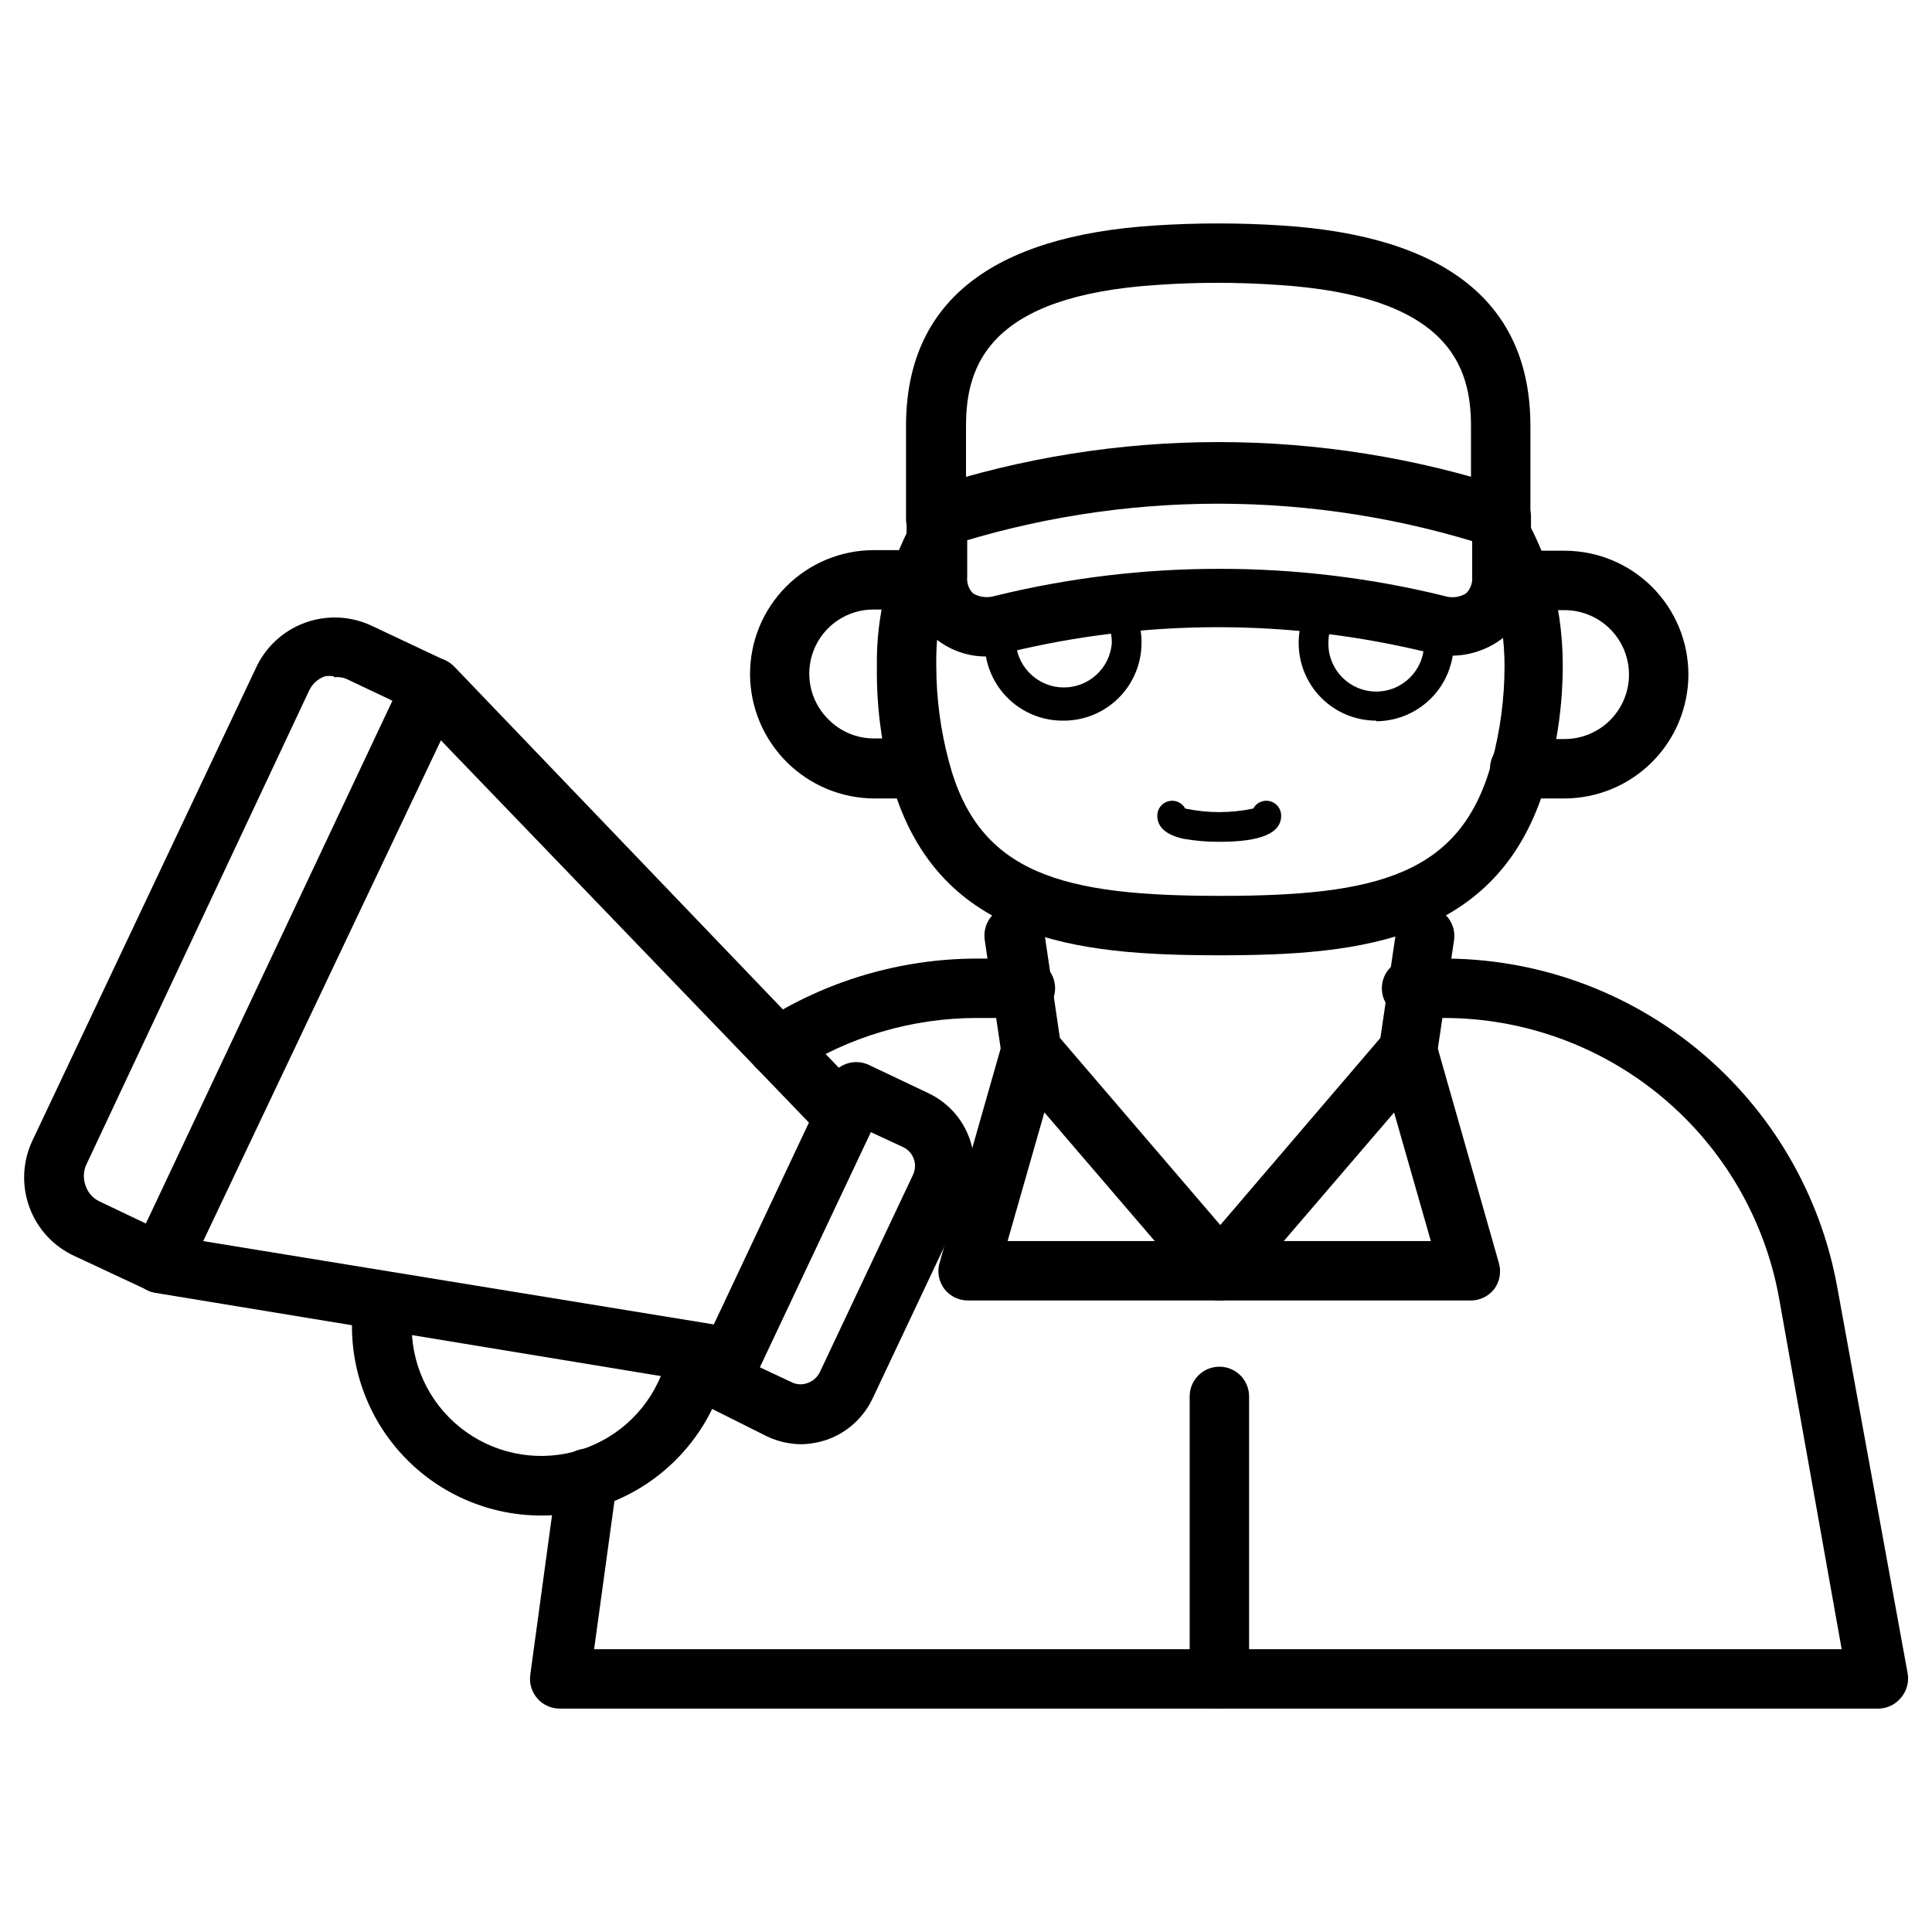
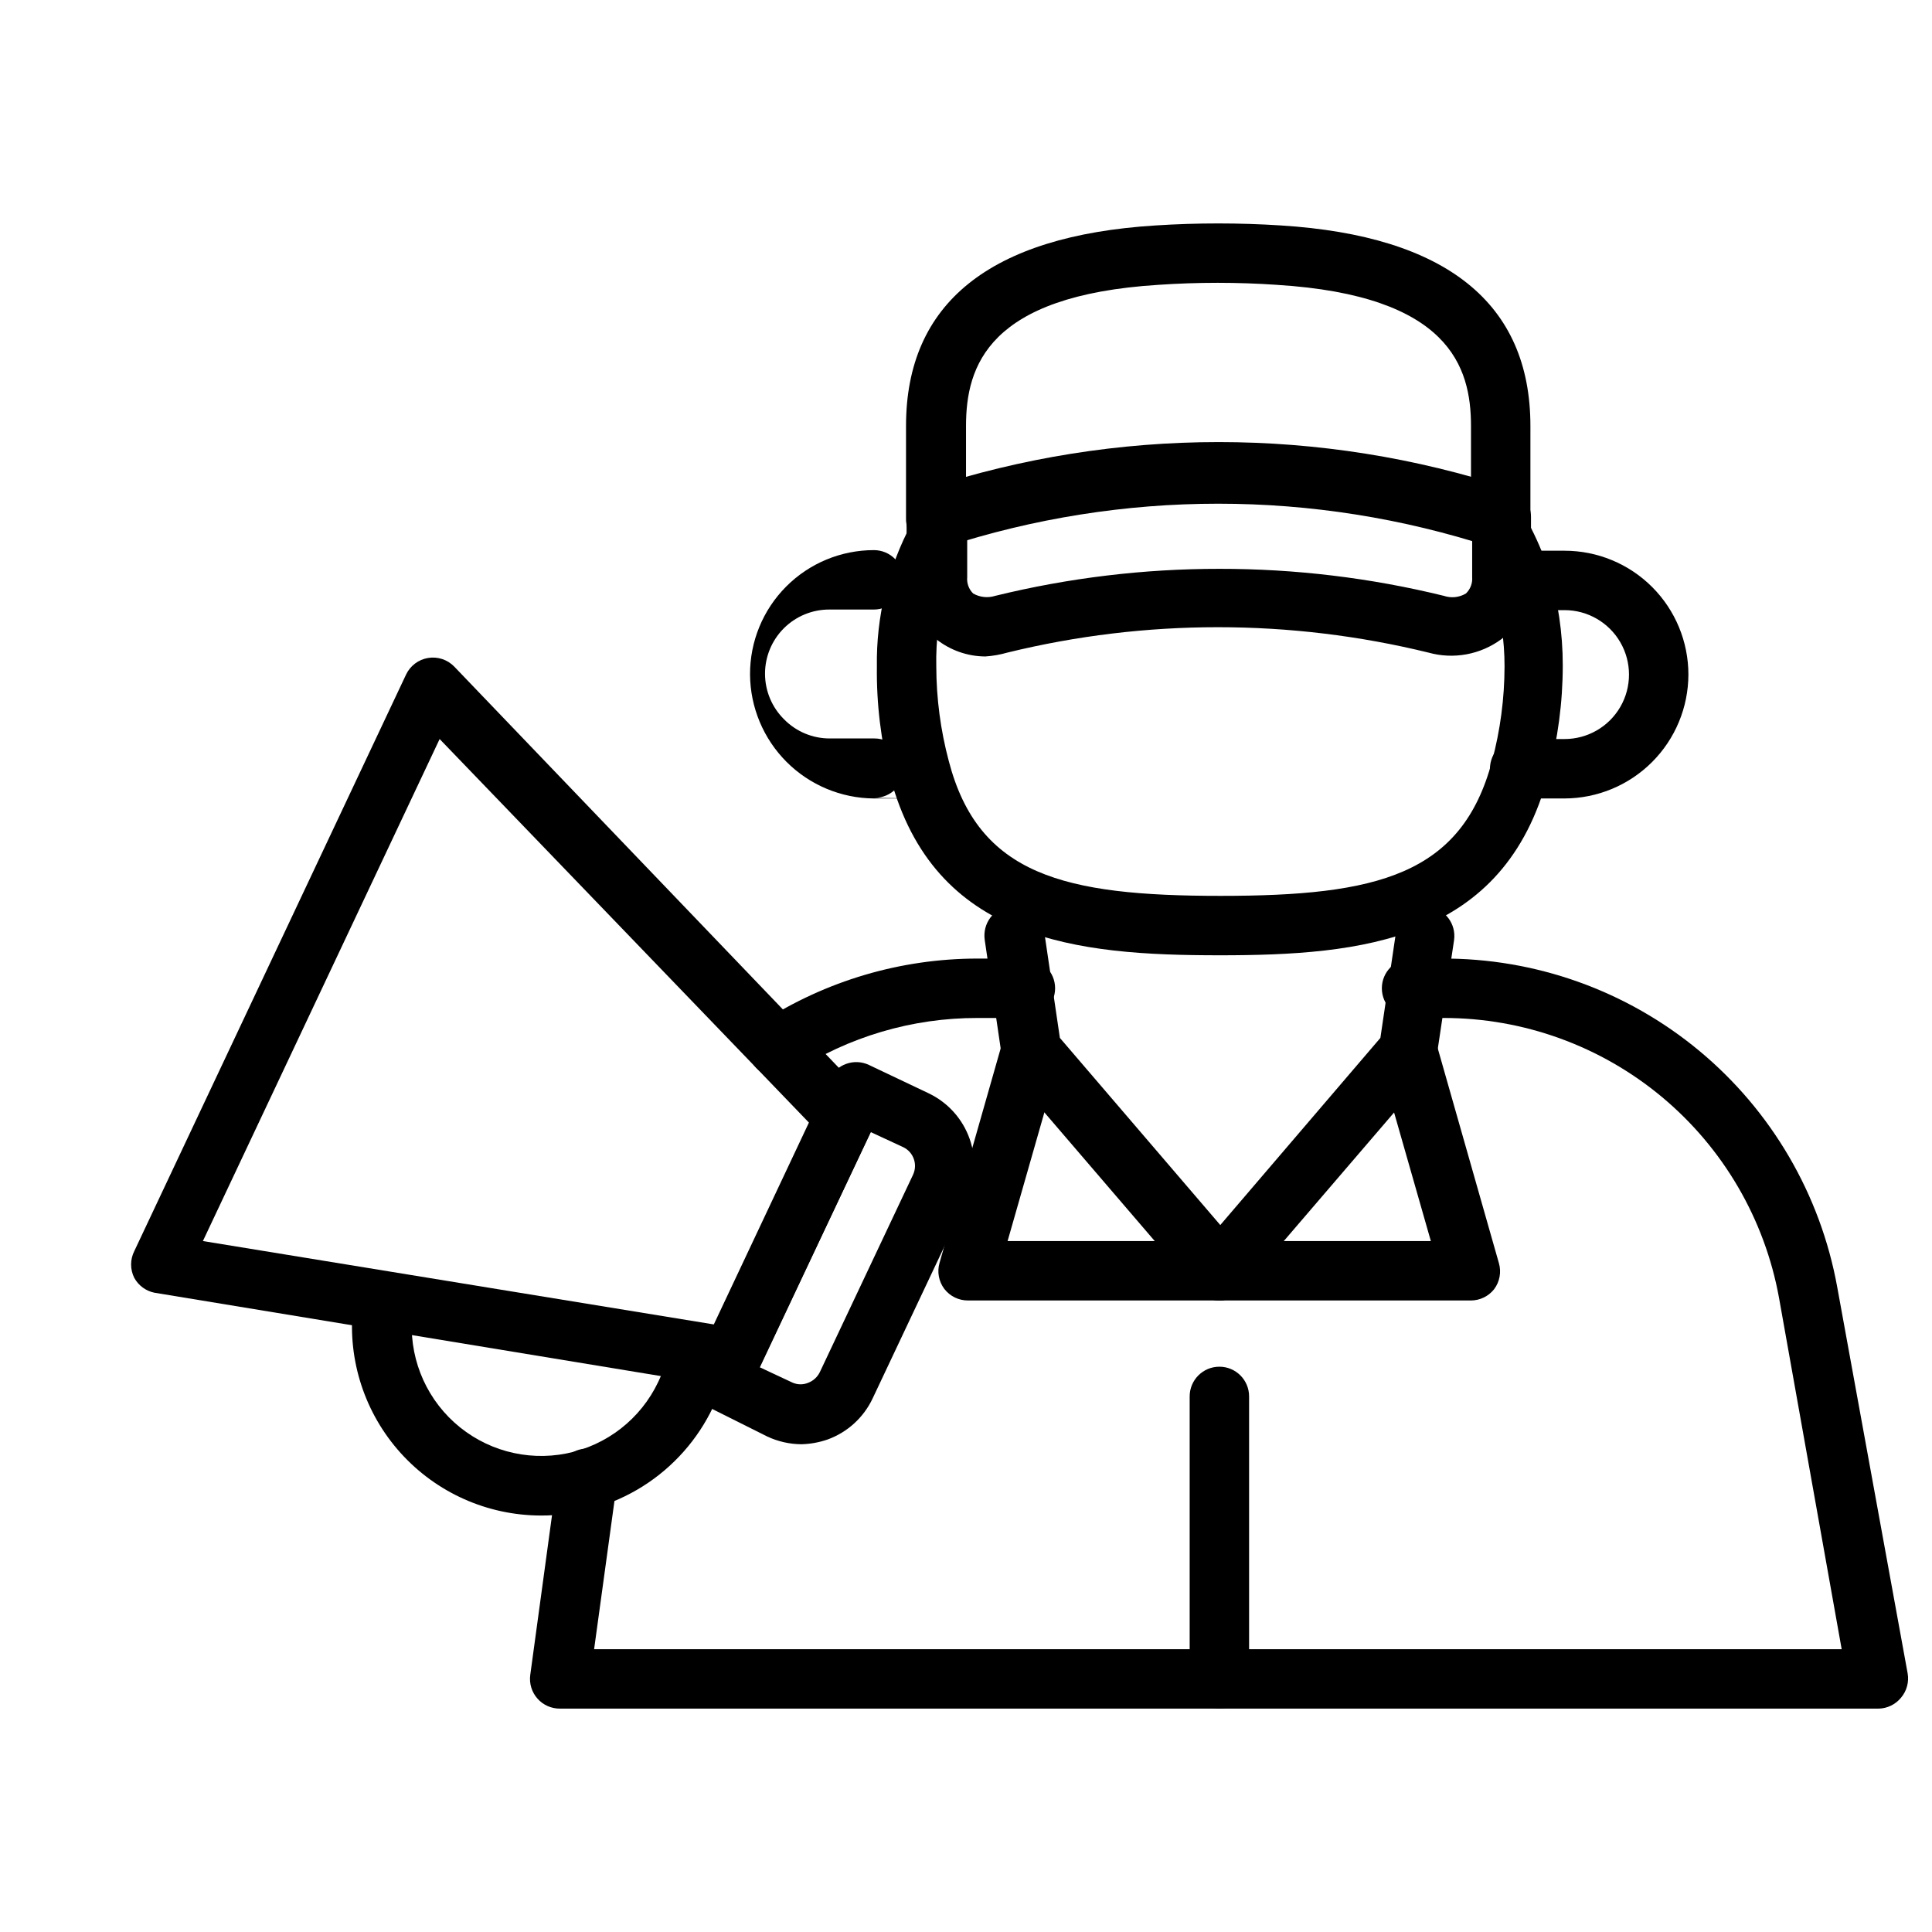
<svg xmlns="http://www.w3.org/2000/svg" fill="#000000" width="800px" height="800px" version="1.1" viewBox="144 144 512 512">
  <g>
-     <path d="m186.2 486.59c-1.152 0.012-2.285-0.258-3.309-0.785l-19.051-8.898c-5.555-2.519-9.879-7.152-12.004-12.871-2.129-5.719-1.887-12.051 0.672-17.59l59.195-125.17c2.519-5.656 7.215-10.059 13.023-12.207 5.809-2.148 12.242-1.863 17.836 0.793l19.363 9.133c1.883 0.902 3.324 2.519 4.016 4.488 0.789 1.914 0.789 4.062 0 5.981l-72.578 152.88c-0.906 1.879-2.519 3.324-4.488 4.016-0.871 0.23-1.777 0.312-2.676 0.234zm46.289-163.34h-0.004c-0.805-0.156-1.633-0.156-2.438 0-1.801 0.645-3.273 1.977-4.094 3.699l-59.199 125.95c-0.707 1.77-0.707 3.742 0 5.512 0.633 1.785 1.969 3.238 3.699 4.012l12.203 5.824 65.336-138.55-12.281-5.824h0.004c-1.027-0.398-2.137-0.531-3.231-0.391z" />
    <path d="m337.89 511.62h-0.863l-152.09-25.035c-2.277-0.457-4.234-1.898-5.352-3.934-1.121-2.231-1.121-4.859 0-7.086l72.027-152.8c1.105-2.328 3.277-3.973 5.82-4.394 2.547-0.426 5.133 0.422 6.934 2.269l109.27 113.99c2.254 2.359 2.816 5.867 1.414 8.816l-30.148 63.684c-1.289 2.707-4.008 4.449-7.008 4.488zm-140.12-38.73 135.55 22.121 25.191-53.371-98.004-101.79z" />
    <path d="m287.27 545.63c-14.133-0.043-27.598-6.051-37.07-16.543-9.473-10.492-14.078-24.496-12.68-38.562 0.457-4.348 4.352-7.504 8.699-7.047s7.5 4.352 7.047 8.699c-1.059 10.812 3.066 21.488 11.117 28.781 8.051 7.293 19.082 10.34 29.734 8.223 10.656-2.121 19.68-9.156 24.328-18.977 1.363-2.844 2.316-5.863 2.832-8.973 0.367-2.059 1.531-3.887 3.246-5.082 1.711-1.195 3.828-1.664 5.887-1.297 2.082 0.312 3.957 1.441 5.199 3.144 1.242 1.699 1.75 3.828 1.414 5.91-0.727 4.469-2.078 8.816-4.016 12.91-4.09 8.656-10.566 15.965-18.668 21.07-8.102 5.106-17.492 7.789-27.07 7.742z" />
    <path d="m356.39 526.74c-3.129-0.02-6.219-0.719-9.051-2.047l-15.742-7.871h-0.004c-3.934-1.848-5.625-6.535-3.777-10.473l35.977-76.359v0.004c1.848-3.934 6.535-5.625 10.469-3.781l15.742 7.477v0.004c5.141 2.414 9.094 6.793 10.973 12.152s1.527 11.246-0.973 16.344l-24.719 52.348c-2.379 5.09-6.684 9.027-11.965 10.945-2.231 0.773-4.57 1.199-6.93 1.258zm-11.02-20.387 8.738 4.094v-0.004c1.309 0.551 2.785 0.551 4.094 0 1.348-0.52 2.445-1.531 3.07-2.832l24.719-52.348h-0.004c1.242-2.719 0.09-5.934-2.598-7.242l-8.66-4.016z" />
    <path d="m467.15 397.16c-37.785 0-75.57-3.699-87.223-47.23-2.477-9.562-3.668-19.41-3.543-29.285-0.207-13.227 2.965-26.285 9.211-37.941 2.375-2.805 6.375-3.59 9.637-1.895 3.258 1.699 4.91 5.422 3.981 8.977-1.742 3.262-3.215 6.656-4.406 10.156-1.934 6.727-2.836 13.707-2.68 20.703 0.02 8.453 1.133 16.867 3.309 25.031 7.871 30.23 30.543 35.738 72.027 35.738 41.484 0 63.922-5.512 71.949-35.738 2.18-8.164 3.289-16.578 3.309-25.031 0.012-6.965-1.023-13.891-3.07-20.547-1.227-3.574-2.781-7.023-4.644-10.312-2.043-3.848-0.582-8.621 3.266-10.664 3.848-2.043 8.625-0.582 10.668 3.266 2.168 4.035 3.984 8.25 5.43 12.594 2.512 8.215 3.785 16.758 3.781 25.348-0.004 9.812-1.301 19.578-3.859 29.051-11.648 44.082-49.434 47.781-87.141 47.781z" />
-     <path d="m538 287.82c-4.348 0-7.871-3.523-7.871-7.871 0-3.184 1.918-6.055 4.859-7.273s6.324-0.543 8.578 1.707c2.25 2.254 2.926 5.637 1.707 8.578-1.219 2.941-4.09 4.859-7.273 4.859z" />
    <path d="m396.22 287.82c-4.348 0-7.871-3.523-7.871-7.871 0-3.184 1.918-6.055 4.859-7.273 2.941-1.219 6.328-0.543 8.578 1.707 2.254 2.254 2.926 5.637 1.707 8.578-1.219 2.941-4.09 4.859-7.273 4.859z" />
    <path d="m467.15 488.64c-2.301 0-4.488-1.004-5.984-2.754l-49.91-58.176c-1.02-1.137-1.652-2.57-1.809-4.094l-4.488-30.543c-0.301-2.086 0.238-4.211 1.5-5.898 1.262-1.691 3.144-2.812 5.231-3.113 4.348-0.633 8.383 2.383 9.016 6.731l4.172 28.262 42.508 49.594 42.43-49.594 4.172-28.262c0.688-4.137 4.496-7.012 8.66-6.535 4.305 0.609 7.301 4.594 6.691 8.895l-4.566 30.465c-0.188 1.477-0.785 2.867-1.73 4.016l-49.91 58.176c-1.48 1.777-3.668 2.812-5.981 2.832z" />
    <path d="m350.09 429.44c-2.676-0.008-5.168-1.371-6.613-3.621-2.356-3.633-1.336-8.488 2.285-10.863 17.074-11.047 36.973-16.922 57.309-16.926h12.672c4.348 0 7.871 3.523 7.871 7.871s-3.523 7.871-7.871 7.871h-12.672c-17.301-0.035-34.234 4.969-48.73 14.406-1.266 0.82-2.742 1.258-4.25 1.262z" />
    <path d="m641.83 596.8h-349.44c-2.277 0.02-4.449-0.949-5.961-2.656-1.508-1.707-2.207-3.981-1.91-6.242l7.242-53.137c0.586-4.344 4.586-7.394 8.934-6.809 4.348 0.59 7.398 4.59 6.812 8.938l-6.062 44.16h330.62l-16.609-93.125c-3.781-20.812-14.75-39.641-30.992-53.191-16.246-13.555-36.73-20.973-57.883-20.965h-8.504c-4.348 0-7.871-3.523-7.871-7.871s3.523-7.871 7.871-7.871h7.871c24.941-0.16 49.141 8.484 68.332 24.41 19.195 15.926 32.156 38.113 36.605 62.652l18.656 102.34c0.41 2.305-0.227 4.668-1.734 6.457-1.465 1.809-3.656 2.875-5.981 2.914z" />
    <path d="m467.15 488.64h-66.598c-2.465 0.02-4.797-1.117-6.301-3.07-1.484-1.98-1.953-4.547-1.258-6.926l16.609-58.254c1.195-4.195 5.566-6.625 9.762-5.43 4.195 1.195 6.629 5.562 5.434 9.758l-13.777 48.18h56.129c4.348 0 7.871 3.523 7.871 7.871s-3.523 7.871-7.871 7.871z" />
    <path d="m533.82 488.64h-66.676c-4.348 0-7.875-3.523-7.875-7.871s3.527-7.871 7.875-7.871h56.047l-13.777-48.18c-0.574-2.012-0.324-4.172 0.695-6.004 1.02-1.832 2.723-3.18 4.738-3.754 4.195-1.195 8.566 1.234 9.762 5.43l16.609 58.332c0.695 2.379 0.227 4.945-1.258 6.926-1.488 1.883-3.746 2.981-6.141 2.992z" />
    <path d="m467.15 596.8c-4.348 0-7.875-3.527-7.875-7.875v-74.863c0-4.348 3.527-7.871 7.875-7.871 4.348 0 7.871 3.523 7.871 7.871v74.863c0 2.09-0.828 4.09-2.305 5.566-1.477 1.477-3.481 2.309-5.566 2.309z" />
-     <path d="m425.5 334.98c-6.543-0.027-12.684-3.16-16.551-8.438-3.867-5.281-5-12.082-3.051-18.328l7.871 2.441c-0.387 1.219-0.57 2.496-0.551 3.777 0.523 6.633 6.059 11.75 12.715 11.75 6.652 0 12.191-5.117 12.711-11.75 0.039-2.852-0.906-5.633-2.676-7.871l6.141-4.879v-0.004c2.879 3.566 4.438 8.016 4.41 12.598 0.02 5.551-2.195 10.879-6.152 14.773-3.957 3.898-9.316 6.035-14.867 5.93z" />
-     <path d="m508.71 334.98c-5.449 0-10.676-2.164-14.527-6.019-3.856-3.852-6.019-9.078-6.019-14.527-0.023-4.566 1.5-9.008 4.332-12.594l6.141 4.879c-1.75 2.246-2.664 5.027-2.598 7.871 0 7 5.672 12.676 12.672 12.676s12.676-5.676 12.676-12.676c0.02-1.281-0.168-2.555-0.551-3.777l7.477-2.441c1.949 6.246 0.816 13.047-3.051 18.328-3.863 5.277-10.008 8.41-16.551 8.438z" />
    <path d="m541.7 289c-0.805 0.156-1.637 0.156-2.441 0-47.062-15.352-97.781-15.352-144.84 0-2.465 0.805-5.168 0.348-7.227-1.227-2.062-1.57-3.215-4.059-3.086-6.644v-24.246c0-32.512 22.199-50.383 66.125-53.137 11.062-0.711 22.156-0.711 33.219 0 43.848 2.754 66.125 20.625 66.125 53.137v24.246c-0.012 2.531-1.242 4.906-3.305 6.375-1.312 0.992-2.922 1.52-4.566 1.496zm-74.863-27.629v-0.004c22.645 0.016 45.184 3.117 66.992 9.211v-13.695c0-15.742-5.824-34.559-51.406-37.391v-0.004c-10.484-0.719-21.004-0.719-31.488 0-45.027 2.836-50.93 21.492-50.93 37.395v13.699-0.004c21.855-6.121 44.449-9.219 67.148-9.211z" />
    <path d="m405.12 317.97c-4.719-0.027-9.293-1.637-12.992-4.566-5.102-4.012-8.02-10.195-7.871-16.688v-15.746c0.004-3.406 2.195-6.422 5.434-7.477 50.195-16.453 104.33-16.453 154.53 0 3.269 1.027 5.496 4.051 5.508 7.477v15.746c0.141 6.488-2.773 12.668-7.871 16.688-5.539 4.086-12.656 5.394-19.285 3.543-36.668-8.977-74.957-8.977-111.62 0-1.902 0.547-3.856 0.891-5.824 1.023zm4.328-8.422m57.703-14.801c20.051-0.02 40.035 2.383 59.512 7.164 1.941 0.648 4.066 0.422 5.824-0.629 1.172-1.125 1.777-2.715 1.652-4.332v-9.996c-43.645-13.113-90.18-13.113-133.82 0v9.996c-0.152 1.605 0.426 3.199 1.574 4.332 1.77 1.012 3.883 1.238 5.828 0.629 19.449-4.773 39.406-7.176 59.434-7.164z" />
-     <path d="m387.48 355.6h-11.887c-8.684-0.062-17-3.543-23.141-9.684-6.144-6.144-9.621-14.457-9.684-23.145-0.043-8.734 3.398-17.121 9.559-23.312 6.16-6.191 14.535-9.672 23.266-9.672h11.73c4.348 0 7.871 3.527 7.871 7.875 0 4.348-3.523 7.871-7.871 7.871h-11.73c-4.539-0.035-8.902 1.75-12.121 4.953-3.215 3.207-5.016 7.562-5.004 12.102 0.016 4.543 1.844 8.887 5.082 12.07 3.18 3.223 7.516 5.039 12.043 5.039h11.887c4.348 0 7.875 3.523 7.875 7.871 0 4.348-3.527 7.871-7.875 7.871z" />
+     <path d="m387.48 355.6h-11.887c-8.684-0.062-17-3.543-23.141-9.684-6.144-6.144-9.621-14.457-9.684-23.145-0.043-8.734 3.398-17.121 9.559-23.312 6.16-6.191 14.535-9.672 23.266-9.672c4.348 0 7.871 3.527 7.871 7.875 0 4.348-3.523 7.871-7.871 7.871h-11.73c-4.539-0.035-8.902 1.75-12.121 4.953-3.215 3.207-5.016 7.562-5.004 12.102 0.016 4.543 1.844 8.887 5.082 12.07 3.18 3.223 7.516 5.039 12.043 5.039h11.887c4.348 0 7.875 3.523 7.875 7.871 0 4.348-3.527 7.871-7.875 7.871z" />
    <path d="m558.62 355.6h-11.887c-4.348 0-7.875-3.527-7.875-7.875 0-4.348 3.527-7.871 7.875-7.871h11.887c6.102 0 11.742-3.254 14.793-8.539 3.051-5.285 3.051-11.797 0-17.082-3.051-5.285-8.691-8.543-14.793-8.543h-11.73c-4.348 0-7.871-3.523-7.871-7.871 0-4.348 3.523-7.871 7.871-7.871h11.73c8.703 0 17.055 3.457 23.211 9.613s9.613 14.504 9.613 23.211c-0.02 8.699-3.484 17.039-9.637 23.188-6.152 6.152-14.488 9.617-23.188 9.641z" />
-     <path d="m467.15 367.09c-3.168 0.016-6.328-0.246-9.449-0.789-4.644-1.023-7.008-3.07-7.008-6.141l0.004 0.004c-0.012-1.809 1.211-3.387 2.961-3.836 1.75-0.445 3.578 0.355 4.438 1.945 5.941 1.258 12.086 1.258 18.027 0 0.859-1.59 2.688-2.391 4.438-1.945 1.75 0.449 2.973 2.027 2.961 3.836 0 4.644-5.352 6.926-16.371 6.926z" />
  </g>
</svg>